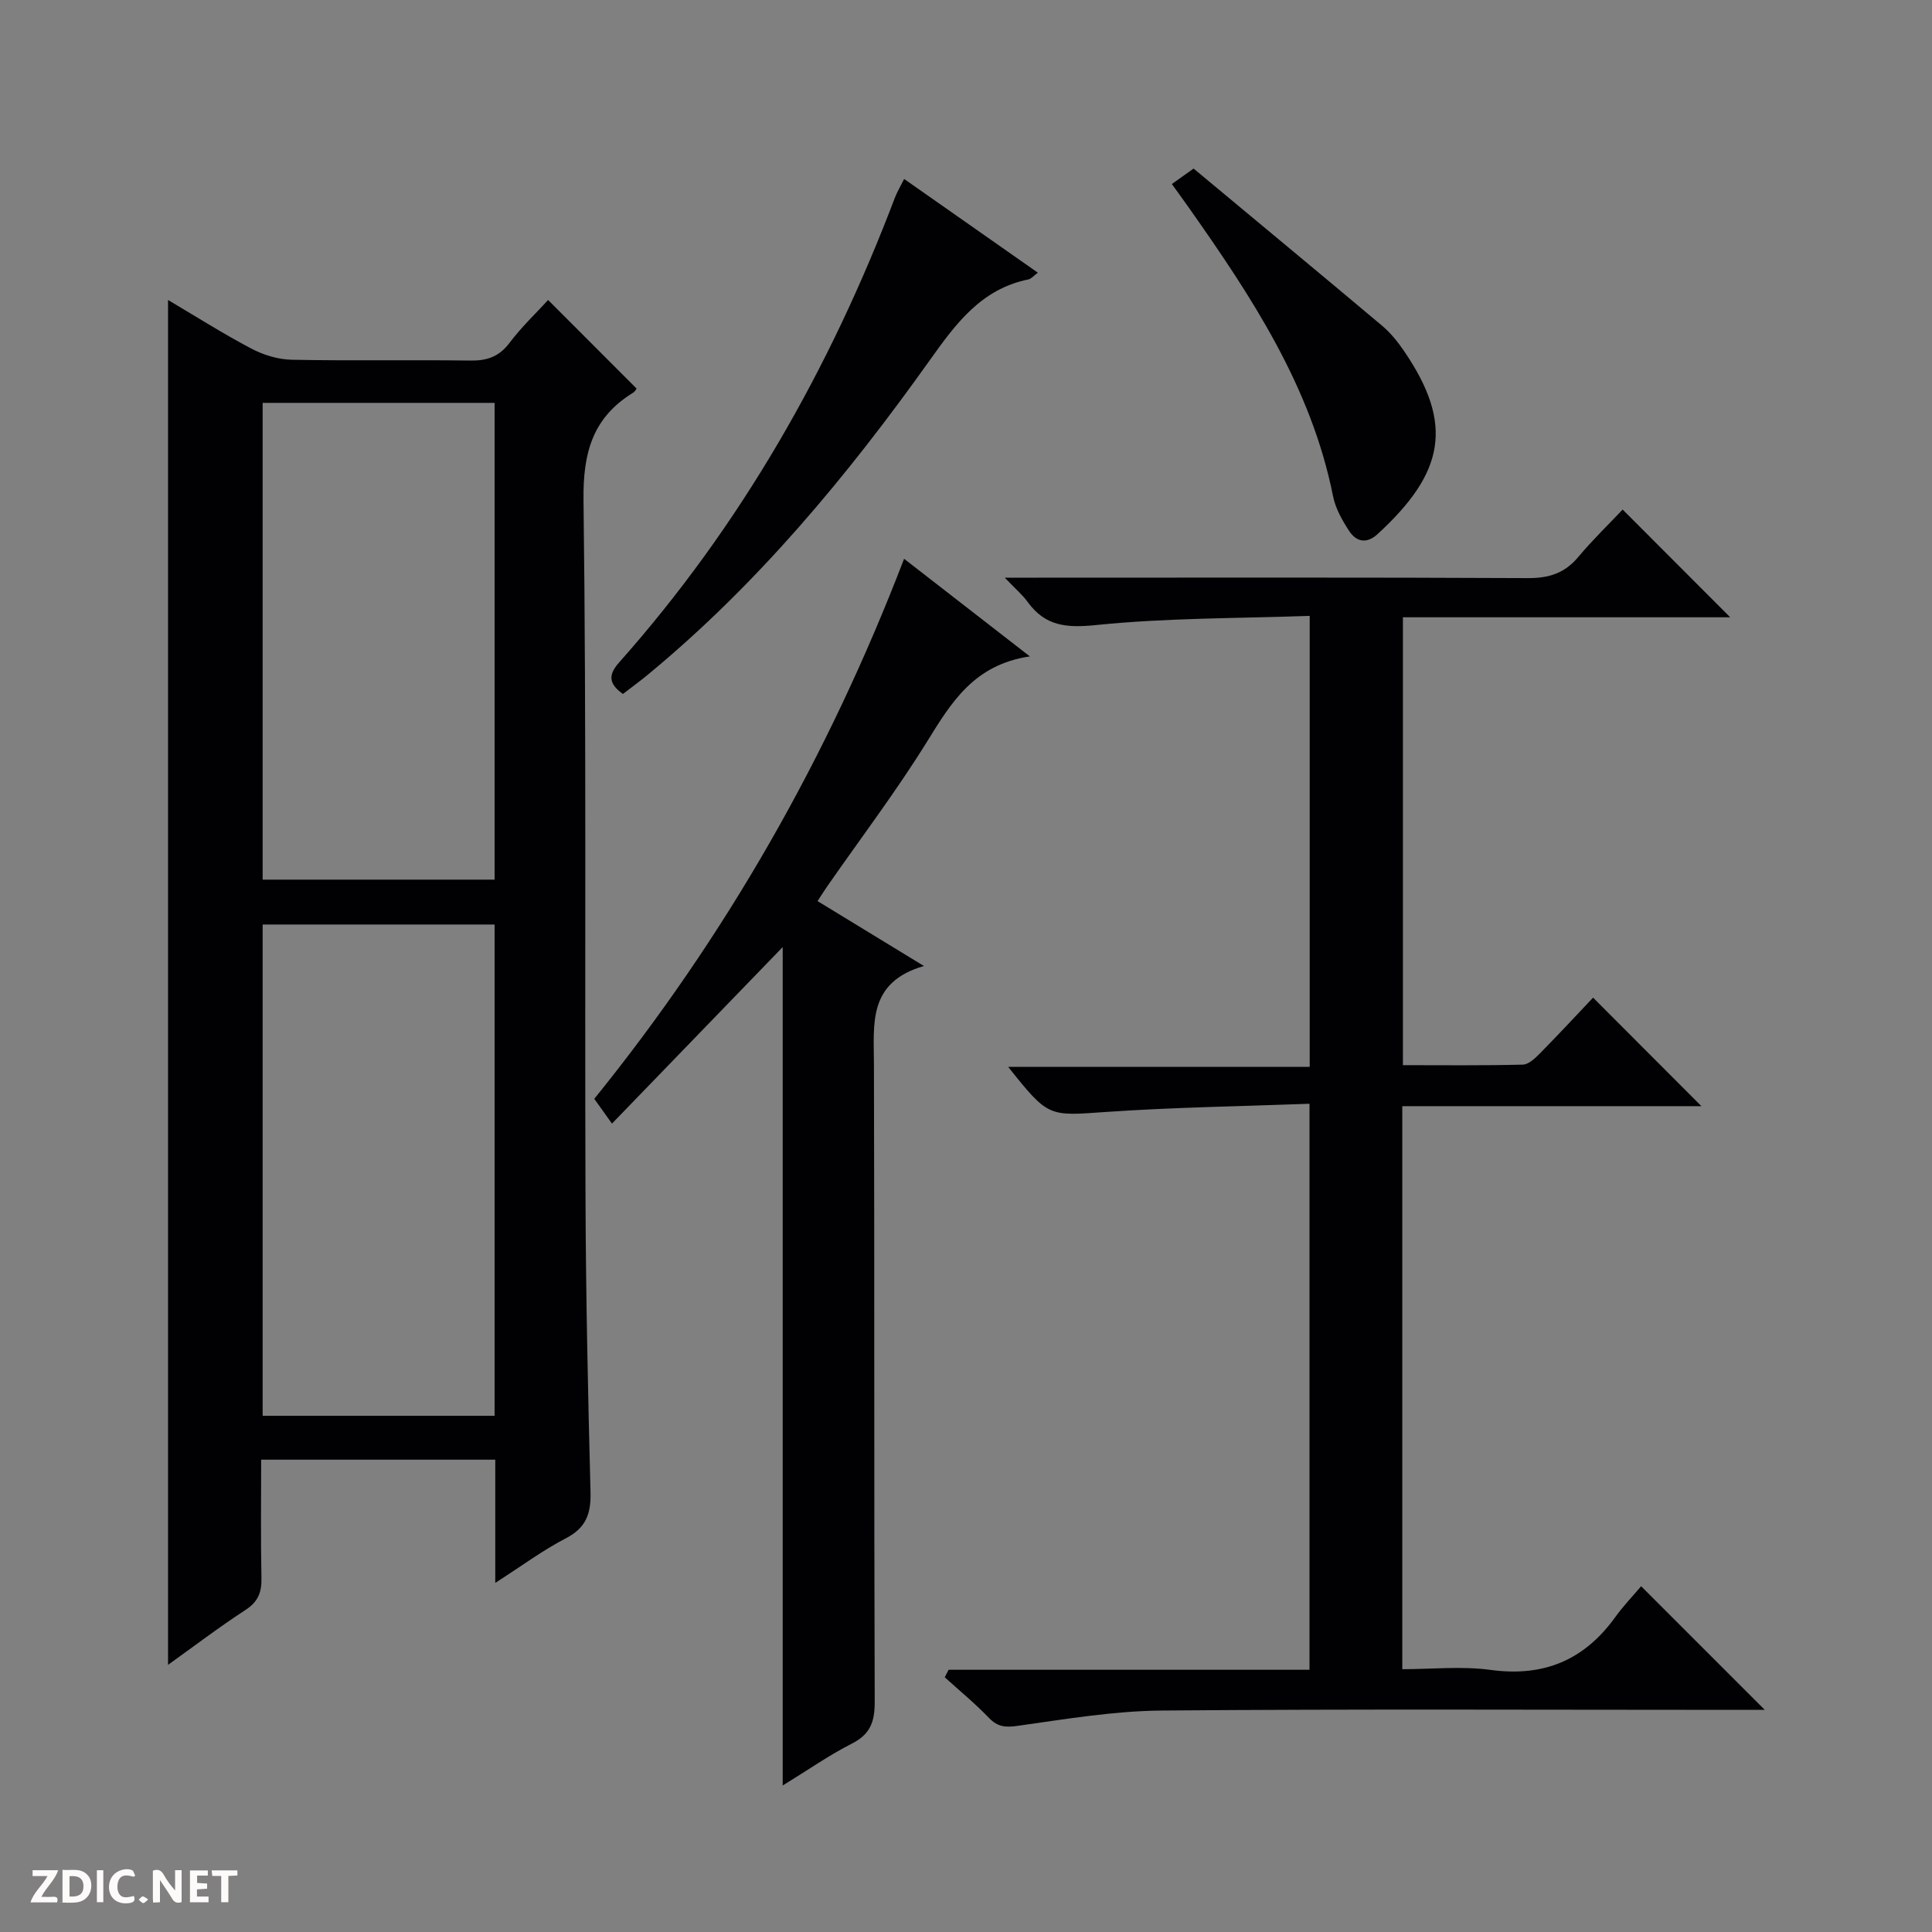
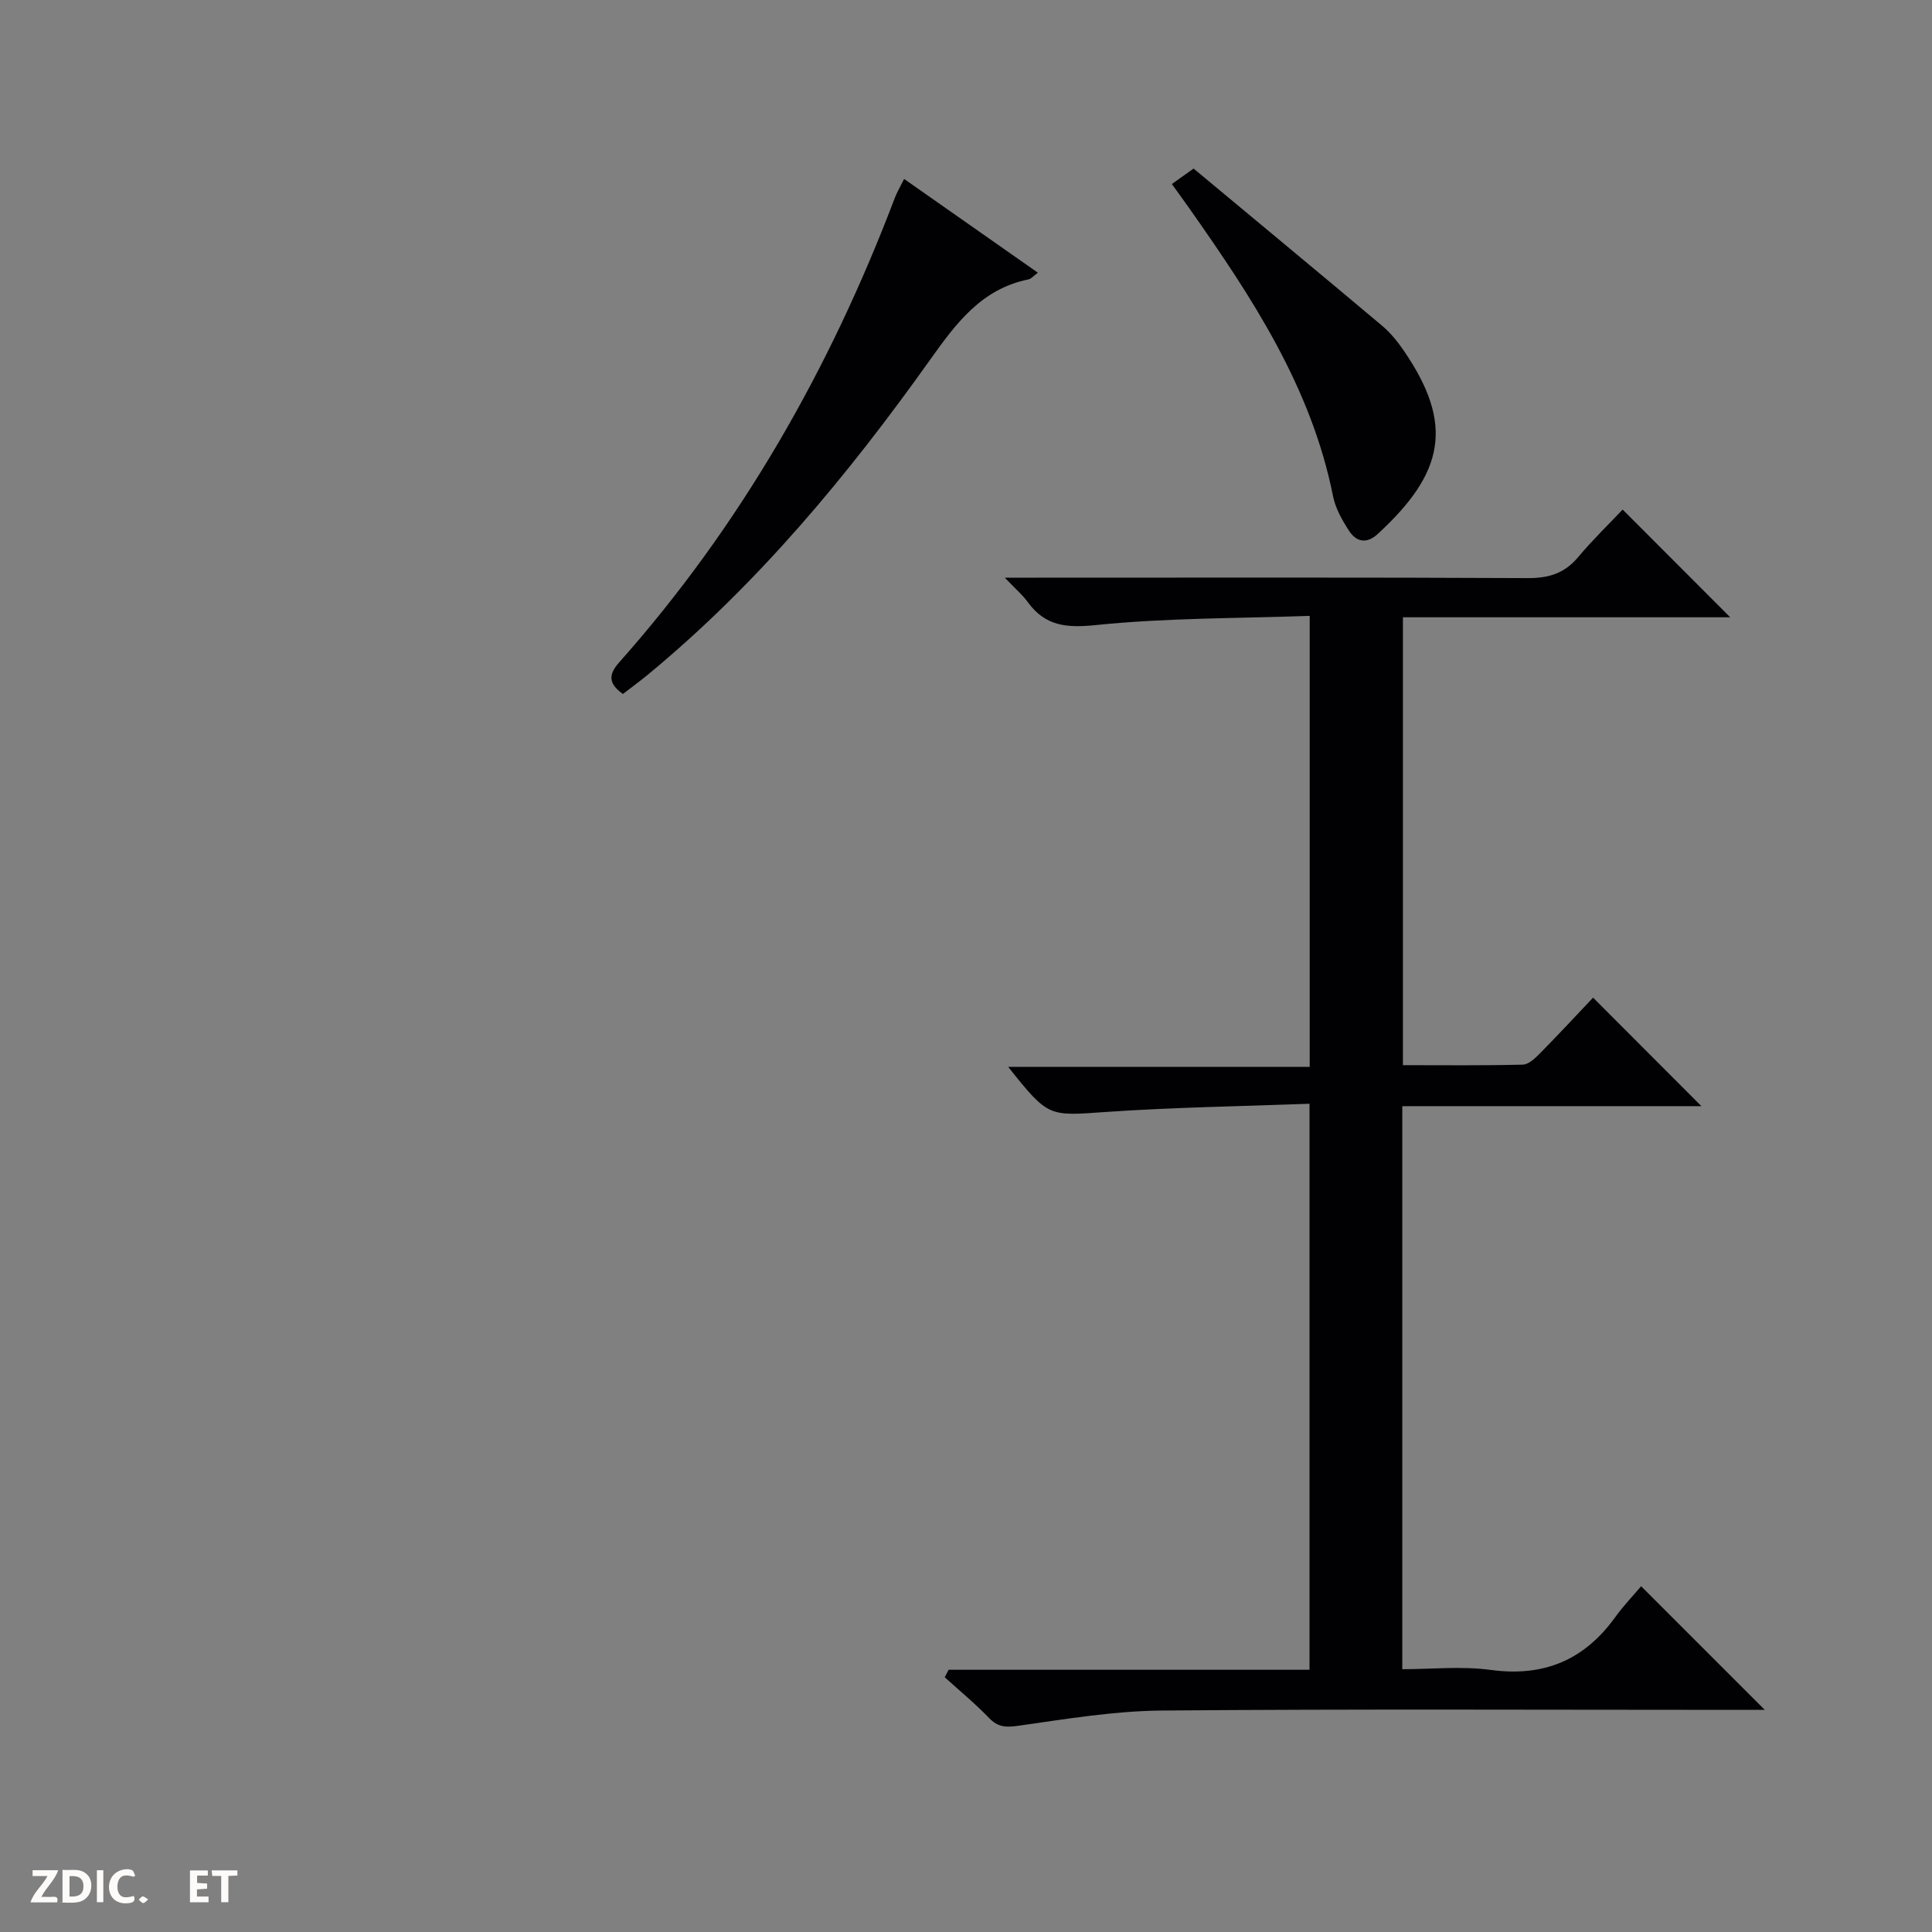
<svg xmlns="http://www.w3.org/2000/svg" enable-background="new 0 0 400 400" viewBox="0 0 400 400">
  <rect x="0" y="0" width="400" height="400" fill="#808080" stroke="none" />
  <g fill="#fcfbfa">
-     <path d="m37.59 393.81c-.92.31-1.52.05-2-.78-.7-1.2-1.52-2.34-2.47-3.78v4.59c-.55.03-.95.05-1.41.07-.03-.37-.06-.64-.06-.91 0-1.91 0-3.81 0-5.7 1.13-.41 1.77-.03 2.29.91.62 1.11 1.38 2.14 2.31 3.19v-4.2h1.35v6.61z" />
    <path d="m12.94 393.88v-6.75c1.9.19 3.93-.54 5.37 1.29.8 1.01.78 2.88.03 3.97-1.37 1.97-3.4 1.51-6.4 1.49m2.45-1.22c2.04.12 2.92-.58 2.89-2.21-.03-1.51-.98-2.19-2.89-2z" />
    <path d="m11.81 393.87h-5.49c.68-2.18 2.47-3.48 3.51-5.45h-3.08v-1.21h5.29c-.71 2.13-2.44 3.48-3.47 5.51.86 0 1.63.04 2.39-.01.79-.05 1.14.21.85 1.16" />
    <path d="m39.33 393.86v-6.61h3.7v1.07h-2.22v1.52c.68.04 1.34.09 2.07.13v1.07c-.72.05-1.38.09-2.1.14v1.48h2.4v1.19h-3.85z" />
    <path d="m27.71 388.56c-1.15-.3-2.46-.61-3.1.64-.37.73-.41 1.93-.06 2.67.63 1.35 1.99.93 3.17.68.35.94-.01 1.32-.93 1.46-1.62.25-3.05-.27-3.76-1.48-.73-1.24-.6-3.03.31-4.17.88-1.11 2.71-1.7 4-1.16.32.13.44.74.65 1.12-.1.08-.19.16-.28.24" />
    <path d="m49.15 387.24v1.07c-.59.02-1.17.05-1.87.08v5.44h-1.48v-5.44h-1.85c-.05-.4-.08-.73-.13-1.15z" />
    <path d="m20.06 387.21h1.33v6.62h-1.33z" />
    <path d="m30.68 393.25c-.39.38-.8.79-1.05.76-.32-.05-.6-.45-.9-.7.26-.24.51-.64.8-.67.29-.04.62.3 1.15.61" />
  </g>
-   <path d="m102.54 327.72c0-9.2 0-17.28 0-25.51-16.34 0-32.11 0-48.47 0 0 8.31-.11 16.43.06 24.53.06 2.95-.7 4.89-3.3 6.58-5.52 3.6-10.78 7.6-16.04 11.37 0-94.24 0-188.23 0-282.58 5.54 3.27 11.24 6.89 17.2 10.04 2.52 1.33 5.55 2.27 8.37 2.33 12.33.25 24.67 0 37 .17 3.46.05 5.96-.78 8.12-3.65 2.47-3.28 5.49-6.15 8-8.89 6.15 6.15 12.11 12.11 18.31 18.33.03-.04-.26.59-.75.89-8.34 5.14-10.35 12.4-10.23 22.17.61 47.99.24 95.99.41 143.99.07 20.48.51 40.96 1.04 61.43.12 4.45-.91 7.39-5.09 9.56-4.79 2.48-9.17 5.74-14.63 9.24zm-.14-136.31c-16.35 0-32.24 0-48.02 0v101.71h48.02c0-34.1 0-67.73 0-101.71zm0-108c-16.35 0-32.23 0-48.02 0v98.71h48.02c0-33.1 0-65.73 0-98.71z" fill="#010104" />
  <path d="m196.4 345.71h74.72c0-38.98 0-77.52 0-117.19-14.07.53-28.14.73-42.15 1.7-11.88.82-11.85 1.21-20.24-9.34h62.43c0-31.21 0-61.75 0-93.37-14.81.53-29.6.4-44.22 1.9-6.18.63-10.54.23-14.18-4.79-1.04-1.44-2.44-2.62-4.73-5.02h6.8c33.83 0 67.66-.08 101.49.09 4.35.02 7.63-1 10.44-4.37 2.97-3.55 6.32-6.78 9.19-9.82 7.76 7.78 14.99 15.01 22.27 22.3-22.25 0-44.81 0-67.76 0v92.73c8.25 0 16.54.1 24.82-.11 1.23-.03 2.6-1.36 3.6-2.38 3.85-3.91 7.58-7.93 10.95-11.49 7.81 7.83 15.12 15.15 22.43 22.47-20.23 0-40.95 0-61.93 0v116.57c6.11 0 12.31-.67 18.3.15 10.98 1.49 19.35-2.02 25.76-10.89 1.75-2.42 3.83-4.59 5.39-6.44 9.01 9.01 17.28 17.27 25.6 25.6-1.37 0-3.13 0-4.88 0-40 0-80-.2-119.99.14-9.9.09-19.82 1.76-29.67 3.15-2.59.37-4.22.31-6.08-1.62-2.87-2.99-6.09-5.63-9.16-8.42.26-.52.53-1.04.8-1.55z" fill="#010104" />
-   <path d="m191.29 200c-11.63 3.36-10.37 11.94-10.35 20.33.13 43.99 0 87.99.16 131.98.02 4.14-.89 6.74-4.74 8.69-4.68 2.37-9.01 5.42-14.31 8.67 0-58.47 0-115.96 0-173.59-11.83 12.23-23.34 24.13-35.35 36.55-2-2.81-2.82-3.96-3.66-5.13 27.22-33.66 48.38-70.72 64.14-111.81 8.44 6.55 16.71 12.97 26.04 20.21-11.59 1.72-16.27 9.55-21.26 17.61-6.38 10.3-13.74 20-20.67 29.97-.65.94-1.26 1.91-2.03 3.08 7.07 4.31 13.98 8.52 22.03 13.44z" fill="#010104" />
  <path d="m187.19 37.05c9.34 6.54 18.4 12.89 27.69 19.41-.9.66-1.38 1.27-1.96 1.39-9.76 1.99-14.99 9.11-20.39 16.69-17.01 23.89-35.67 46.39-58.43 65.17-1.66 1.37-3.4 2.63-5.13 3.97-2.86-2.04-3.15-3.86-.82-6.49 25.24-28.41 43.7-60.86 57.14-96.29.46-1.19 1.14-2.31 1.9-3.85z" fill="#010104" />
  <path d="m242.62 38.1c1.47-1.05 2.64-1.88 4.5-3.2 13.04 10.86 26.08 21.65 39.03 32.54 1.76 1.48 3.26 3.35 4.56 5.26 10.37 15.2 8.32 25.2-5.51 37.89-2.26 2.07-4.4 1.6-5.88-.67-1.43-2.19-2.82-4.65-3.32-7.16-4.51-22.62-16.85-41.28-29.79-59.66-1.06-1.51-2.14-2.98-3.59-5z" fill="#010104" />
</svg>